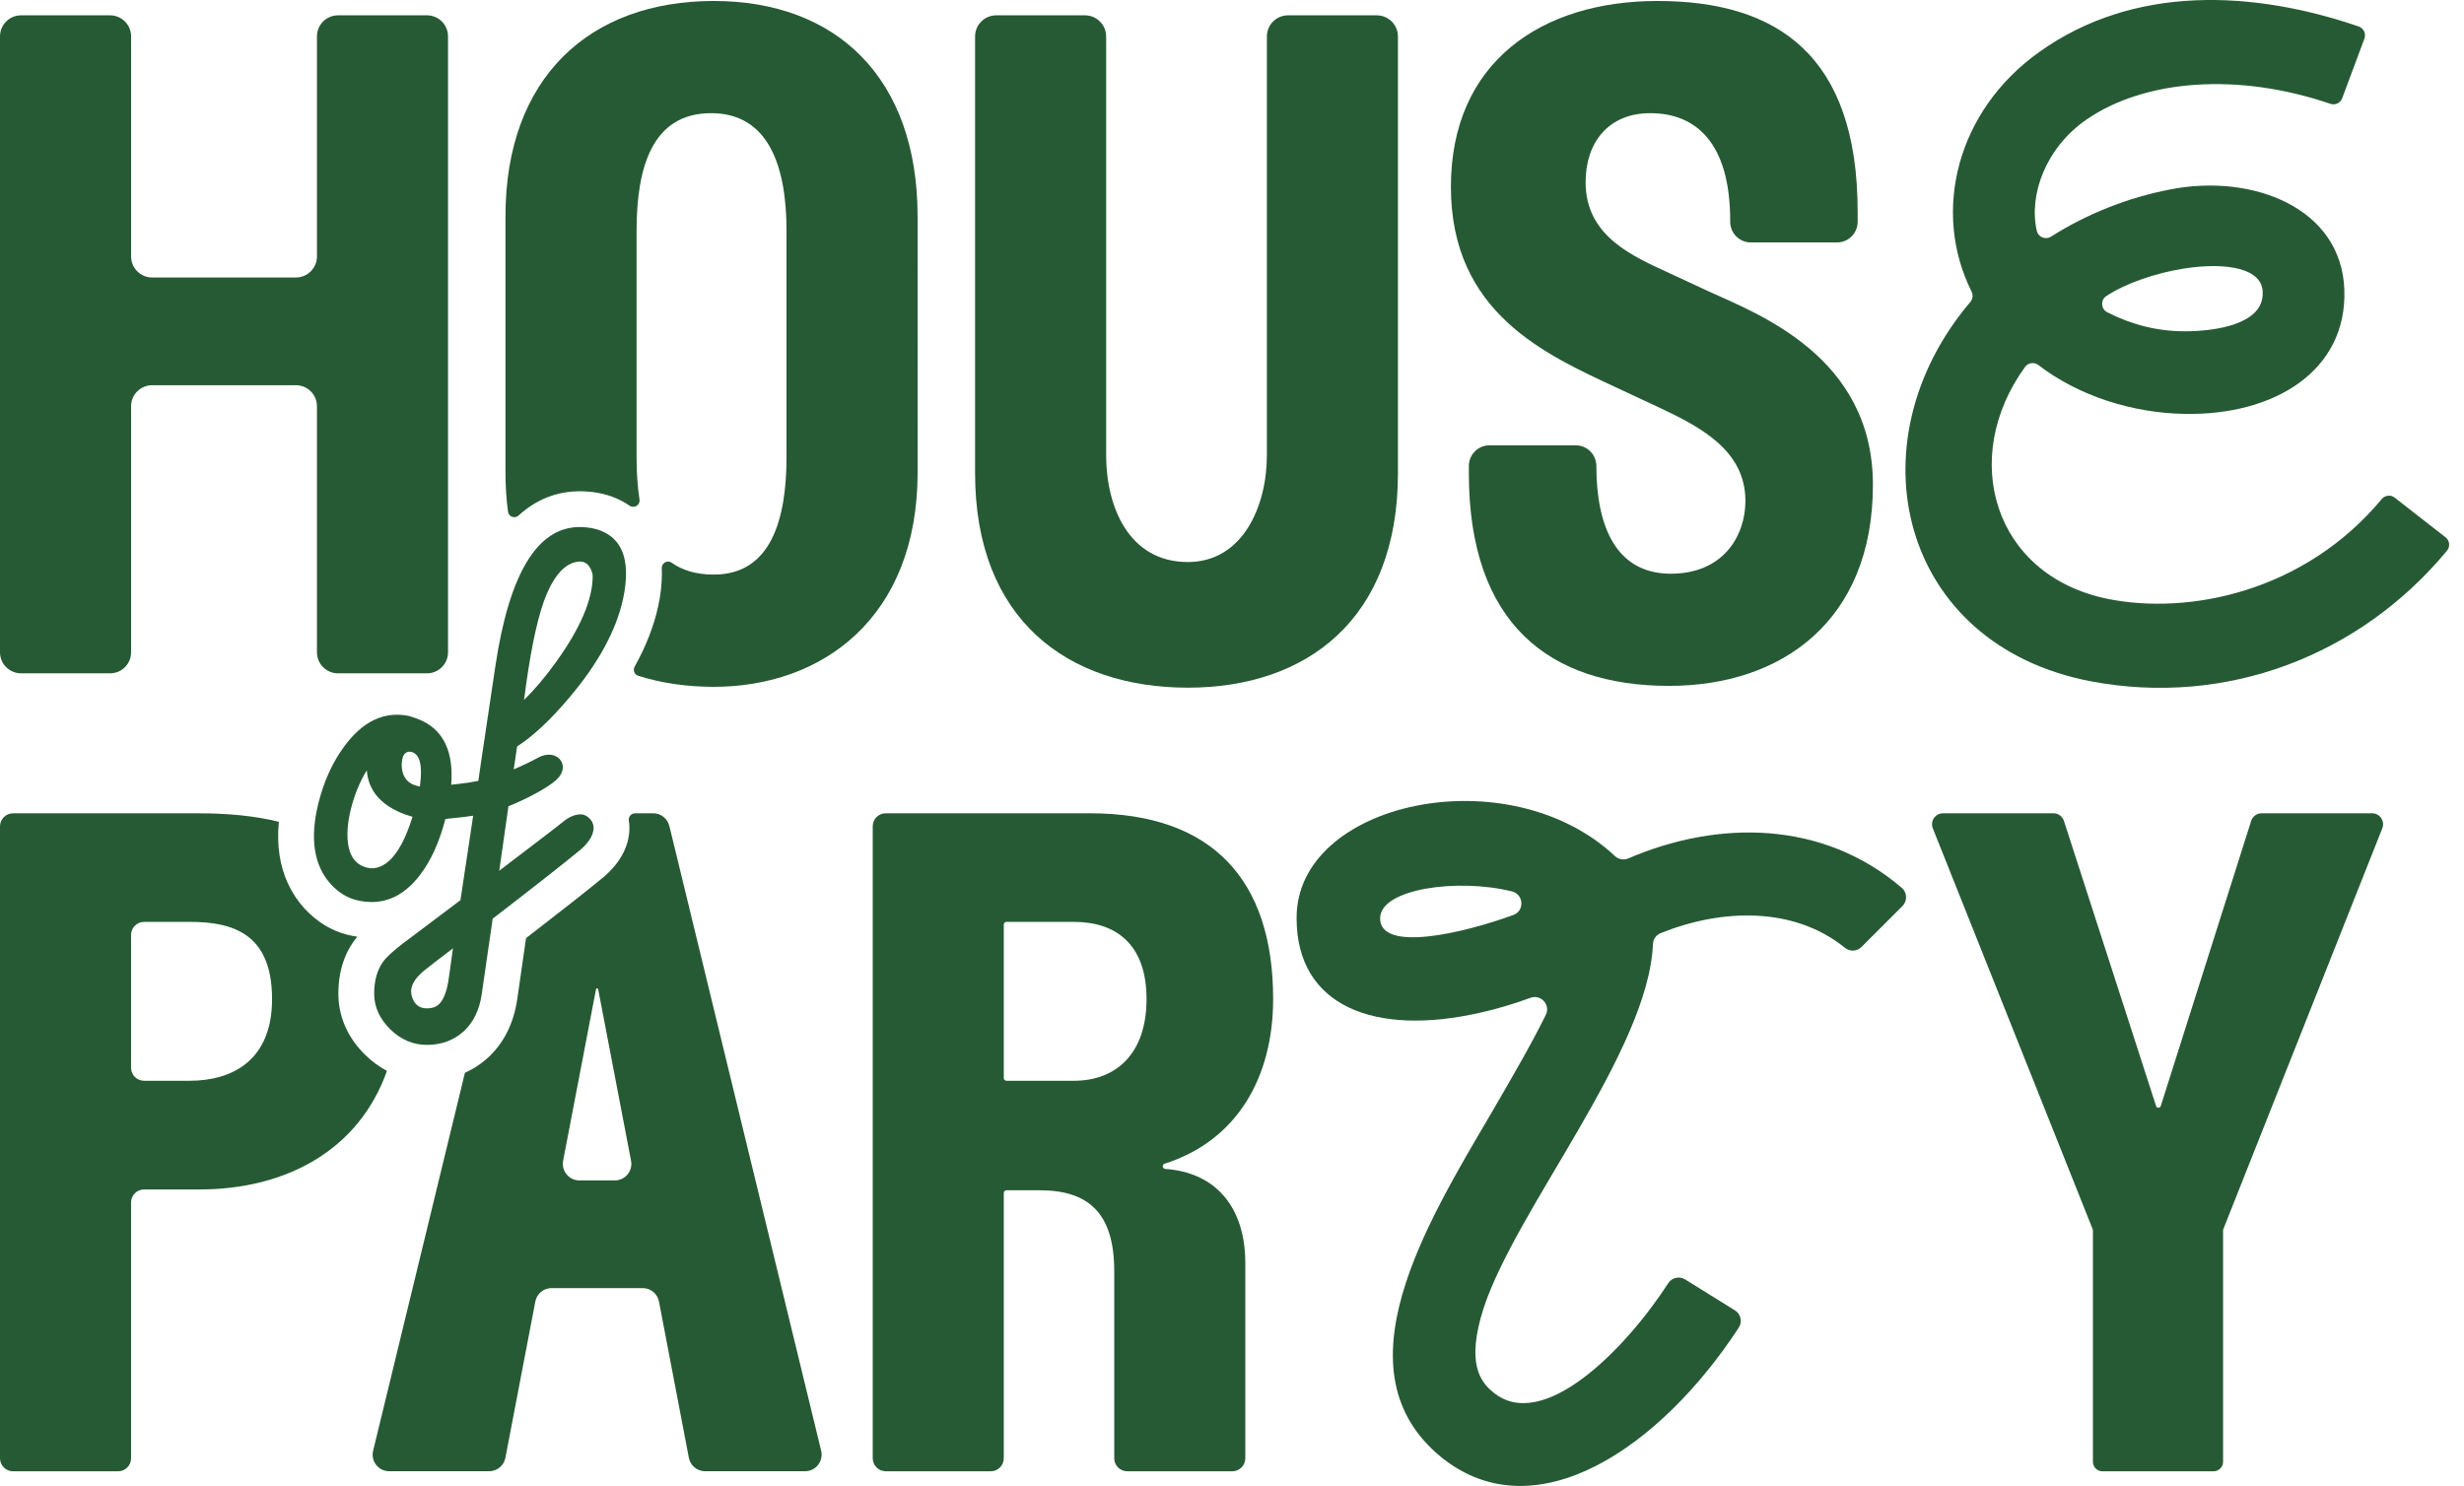
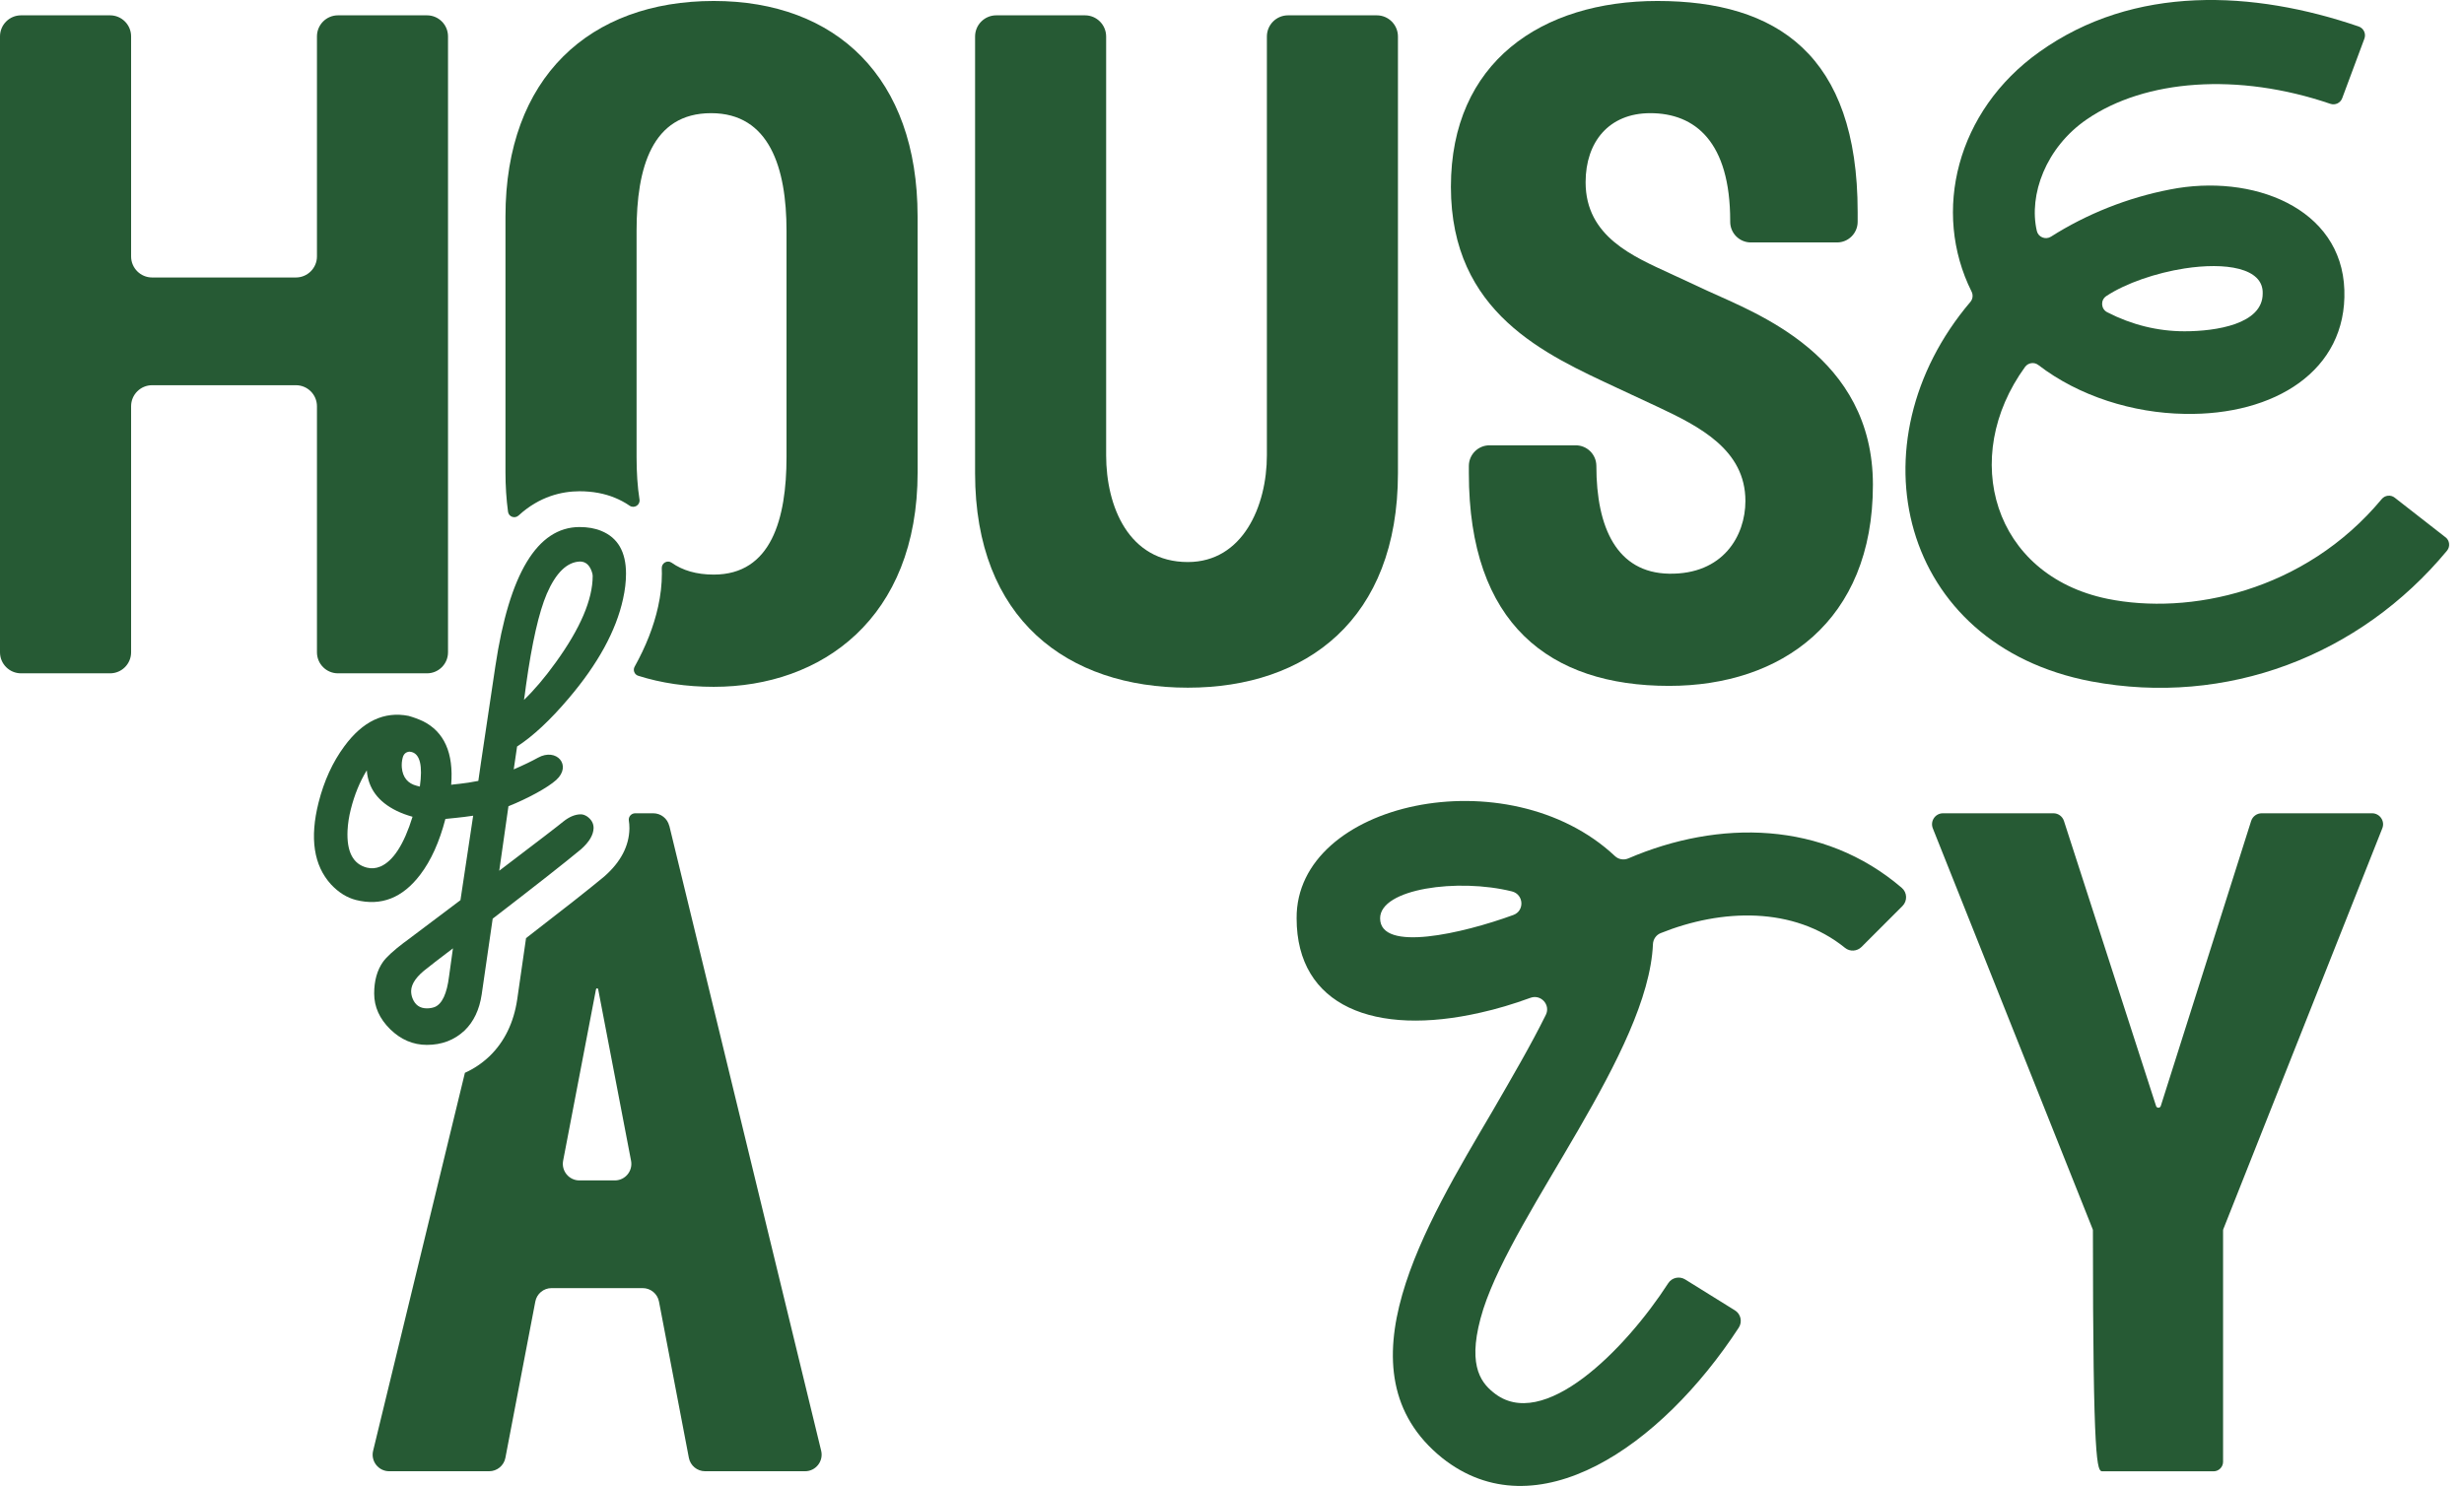
<svg xmlns="http://www.w3.org/2000/svg" width="63" height="38" viewBox="0 0 63 38" fill="none">
  <path d="M0.539 17.219H2.814C3.112 17.219 3.352 16.978 3.352 16.681V10.389C3.352 10.091 3.593 9.851 3.89 9.851H7.566C7.863 9.851 8.104 10.092 8.104 10.389V16.681C8.104 16.979 8.345 17.219 8.642 17.219H10.917C11.215 17.219 11.455 16.978 11.455 16.681V0.931C11.455 0.633 11.214 0.392 10.917 0.392H8.642C8.344 0.392 8.104 0.634 8.104 0.931V6.558C8.104 6.855 7.862 7.096 7.566 7.096H3.89C3.593 7.096 3.352 6.855 3.352 6.558V0.931C3.352 0.633 3.111 0.392 2.814 0.392H0.539C0.241 0.392 0 0.633 0 0.931V16.681C0 16.979 0.242 17.219 0.539 17.219Z" fill="#265A34" />
  <path d="M30.371 17.586C33.402 17.586 35.743 15.842 35.743 12.1V0.934C35.743 0.635 35.501 0.392 35.202 0.392H32.933C32.633 0.392 32.392 0.635 32.392 0.934V11.641C32.392 12.949 31.772 14.373 30.371 14.373C28.856 14.373 28.282 12.949 28.282 11.641V0.934C28.282 0.635 28.04 0.392 27.741 0.392H25.473C25.173 0.392 24.931 0.635 24.931 0.934V12.1C24.931 15.842 27.296 17.586 30.371 17.586Z" fill="#265A34" />
  <path d="M41.343 9.919L42.377 10.401C43.455 10.906 44.627 11.503 44.627 12.811C44.627 13.707 44.053 14.694 42.675 14.671C41.344 14.648 40.816 13.5 40.816 11.916C40.816 11.624 40.58 11.388 40.288 11.388H38.084C37.793 11.388 37.556 11.624 37.556 11.916V12.1C37.556 15.957 39.622 17.54 42.675 17.54C45.545 17.54 47.887 15.887 47.887 12.398C47.887 9.093 44.902 8.013 43.663 7.44L42.722 7.003C41.781 6.567 40.541 6.062 40.541 4.661C40.541 3.629 41.138 2.894 42.195 2.894C43.343 2.894 44.238 3.629 44.238 5.649V5.672C44.238 5.963 44.474 6.2 44.766 6.2H46.97C47.261 6.2 47.497 5.963 47.497 5.672V5.419C47.496 1.402 45.43 0.025 42.377 0.025C39.416 0.025 37.097 1.586 37.097 4.777C37.097 8.014 39.53 9.07 41.344 9.919" fill="#265A34" />
-   <path d="M29.777 29.759C31.627 29.172 32.552 27.553 32.552 25.549C32.552 22.497 30.991 20.798 27.869 20.798H22.647C22.463 20.798 22.314 20.946 22.314 21.13V37.292C22.314 37.475 22.463 37.625 22.647 37.625H25.332C25.516 37.625 25.665 37.476 25.665 37.292V30.508C25.665 30.47 25.695 30.439 25.733 30.439H26.583C27.8 30.439 28.489 30.991 28.489 32.505V37.292C28.489 37.475 28.637 37.625 28.821 37.625H31.508C31.692 37.625 31.84 37.476 31.84 37.292V32.299C31.84 30.92 31.129 29.987 29.793 29.893C29.757 29.89 29.729 29.86 29.729 29.825C29.729 29.794 29.747 29.768 29.777 29.759ZM27.455 27.639H25.733C25.695 27.639 25.665 27.608 25.665 27.57V23.644C25.665 23.607 25.695 23.575 25.733 23.575H27.455C28.534 23.575 29.315 24.149 29.315 25.549C29.315 26.95 28.534 27.639 27.455 27.639Z" fill="#265A34" />
-   <path d="M60.649 20.798H57.827C57.704 20.798 57.595 20.878 57.558 20.994L55.247 28.284C55.238 28.31 55.215 28.328 55.187 28.328C55.159 28.328 55.136 28.311 55.127 28.284L52.771 20.993C52.733 20.877 52.625 20.798 52.503 20.798H49.68C49.481 20.798 49.345 20.999 49.419 21.184L53.508 31.439C53.511 31.446 53.512 31.453 53.512 31.462V37.382C53.512 37.516 53.621 37.626 53.755 37.626H56.597C56.731 37.626 56.84 37.516 56.84 37.382V31.462C56.84 31.453 56.842 31.446 56.844 31.439L60.911 21.183C60.985 20.999 60.848 20.798 60.649 20.798Z" fill="#265A34" />
+   <path d="M60.649 20.798H57.827C57.704 20.798 57.595 20.878 57.558 20.994L55.247 28.284C55.238 28.31 55.215 28.328 55.187 28.328C55.159 28.328 55.136 28.311 55.127 28.284L52.771 20.993C52.733 20.877 52.625 20.798 52.503 20.798H49.68C49.481 20.798 49.345 20.999 49.419 21.184L53.508 31.439C53.511 31.446 53.512 31.453 53.512 31.462C53.512 37.516 53.621 37.626 53.755 37.626H56.597C56.731 37.626 56.84 37.516 56.84 37.382V31.462C56.84 31.453 56.842 31.446 56.844 31.439L60.911 21.183C60.985 20.999 60.848 20.798 60.649 20.798Z" fill="#265A34" />
  <path d="M10.809 18.441C10.698 18.389 10.576 18.344 10.445 18.307C9.821 18.185 9.274 18.445 8.804 19.085C8.504 19.491 8.286 19.969 8.146 20.52C7.915 21.434 8.021 22.133 8.465 22.619C8.658 22.824 8.87 22.956 9.1 23.015C9.746 23.178 10.293 22.963 10.744 22.369C11.021 22.006 11.235 21.53 11.388 20.943C11.501 20.928 11.783 20.909 12.098 20.86L11.773 23.02C11.085 23.538 10.614 23.892 10.361 24.083C10.337 24.099 10.324 24.108 10.32 24.112C10.059 24.311 9.884 24.472 9.794 24.596C9.642 24.811 9.567 25.081 9.567 25.408C9.567 25.747 9.703 26.05 9.975 26.319C10.248 26.587 10.562 26.721 10.915 26.721C11.296 26.721 11.618 26.598 11.878 26.354C12.112 26.128 12.258 25.821 12.316 25.431L12.597 23.493C13.691 22.652 14.444 22.06 14.856 21.718C15.066 21.532 15.173 21.351 15.177 21.175C15.177 21.054 15.12 20.955 15.008 20.877C14.953 20.842 14.901 20.825 14.85 20.825C14.706 20.825 14.556 20.887 14.401 21.011C14.33 21.073 13.786 21.492 12.765 22.267L13 20.618C13.49 20.422 14.003 20.144 14.221 19.947C14.632 19.574 14.23 19.113 13.755 19.377C13.61 19.458 13.381 19.57 13.135 19.675L13.162 19.493L13.221 19.09C13.629 18.826 14.069 18.415 14.541 17.858C15.288 16.979 15.752 16.132 15.93 15.318C15.98 15.093 16.006 14.877 16.006 14.67C16.006 14.113 15.796 13.75 15.376 13.578C15.216 13.511 15.03 13.478 14.815 13.478C13.737 13.483 13.021 14.668 12.666 17.034L12.299 19.492L12.23 19.97C11.87 20.043 11.57 20.059 11.536 20.069C11.601 19.255 11.358 18.712 10.809 18.44M9.725 22.16C9.612 22.208 9.497 22.217 9.381 22.188C9.026 22.098 8.861 21.781 8.886 21.238C8.895 21.059 8.923 20.879 8.969 20.698C9.063 20.324 9.199 19.991 9.378 19.7C9.414 20.159 9.668 20.504 10.14 20.735C10.265 20.796 10.402 20.846 10.548 20.887C10.329 21.594 10.054 22.019 9.725 22.161M10.735 20.115C10.683 20.101 10.656 20.095 10.656 20.095C10.426 20.037 10.298 19.882 10.274 19.631C10.267 19.544 10.274 19.461 10.296 19.377C10.32 19.283 10.377 19.231 10.467 19.222C10.487 19.223 10.507 19.226 10.525 19.231C10.74 19.289 10.809 19.584 10.735 20.115ZM11.482 24.964C11.427 25.412 11.304 25.675 11.114 25.753C11.051 25.776 10.985 25.787 10.915 25.787C10.736 25.787 10.614 25.701 10.547 25.53C10.524 25.472 10.512 25.409 10.512 25.343C10.516 25.153 10.658 24.954 10.938 24.748C10.962 24.725 11.176 24.56 11.581 24.252L11.482 24.964ZM13.449 17.526C13.601 16.439 13.778 15.659 13.981 15.184C14.214 14.647 14.497 14.373 14.827 14.36C14.972 14.36 15.072 14.447 15.131 14.618C15.146 14.661 15.154 14.697 15.154 14.728C15.154 15.332 14.838 16.07 14.209 16.941C13.928 17.331 13.657 17.649 13.397 17.899C13.408 17.837 13.426 17.713 13.449 17.526Z" fill="#265A34" />
  <path d="M23.461 5.534C23.461 1.976 21.372 0.025 18.25 0.025C15.082 0.025 12.924 1.976 12.924 5.534V12.077C12.924 12.429 12.946 12.765 12.989 13.085C13.006 13.216 13.162 13.272 13.259 13.183C13.797 12.689 14.373 12.565 14.813 12.563H14.816C15.149 12.563 15.455 12.619 15.725 12.731C15.836 12.777 15.966 12.841 16.098 12.932C16.215 13.012 16.372 12.915 16.351 12.775C16.299 12.443 16.276 12.078 16.276 11.686V5.902C16.276 4.295 16.667 2.894 18.182 2.894C19.674 2.894 20.11 4.295 20.11 5.902V11.686C20.11 13.27 19.72 14.694 18.25 14.694C17.806 14.694 17.451 14.587 17.174 14.391C17.064 14.313 16.913 14.398 16.92 14.533C16.922 14.578 16.923 14.623 16.923 14.67C16.923 14.942 16.891 15.227 16.826 15.517C16.715 16.02 16.514 16.532 16.227 17.048C16.177 17.136 16.22 17.25 16.317 17.281C16.905 17.468 17.553 17.564 18.25 17.564C21.005 17.564 23.462 15.819 23.462 12.077L23.461 5.534Z" fill="#265A34" />
  <path d="M17.112 21.121C17.066 20.931 16.897 20.798 16.701 20.798H16.241C16.142 20.798 16.064 20.885 16.078 20.982C16.088 21.045 16.093 21.109 16.093 21.174V21.194C16.084 21.634 15.872 22.04 15.464 22.402L15.453 22.412L15.441 22.422C15.06 22.739 14.39 23.265 13.45 23.991L13.223 25.566C13.134 26.157 12.896 26.643 12.516 27.011L12.506 27.02C12.321 27.194 12.113 27.333 11.887 27.435L9.54 37.101C9.475 37.367 9.677 37.624 9.951 37.624H12.506C12.71 37.624 12.884 37.48 12.922 37.281L13.687 33.285C13.725 33.085 13.899 32.941 14.102 32.941H16.433C16.636 32.941 16.811 33.086 16.849 33.285L17.613 37.281C17.651 37.48 17.825 37.624 18.029 37.624H20.584C20.859 37.624 21.059 37.367 20.996 37.101L17.114 21.121H17.112ZM15.719 30.187H14.814C14.549 30.187 14.349 29.945 14.398 29.684L15.239 25.297C15.242 25.284 15.253 25.274 15.267 25.274C15.281 25.274 15.292 25.284 15.294 25.297L16.135 29.684C16.185 29.946 15.985 30.187 15.719 30.187Z" fill="#265A34" />
-   <path d="M9.332 26.971C8.886 26.532 8.651 25.991 8.651 25.408C8.651 24.89 8.783 24.438 9.047 24.067L9.051 24.062C9.077 24.027 9.104 23.991 9.135 23.954C9.049 23.942 8.962 23.924 8.876 23.902C8.474 23.8 8.111 23.581 7.798 23.246L7.789 23.237C7.444 22.859 7.228 22.398 7.147 21.868C7.107 21.603 7.101 21.317 7.13 21.016C6.506 20.862 5.819 20.799 5.097 20.799H0.334C0.15 20.799 0 20.947 0 21.132V37.292C0 37.476 0.15 37.626 0.334 37.626H3.018C3.203 37.626 3.351 37.477 3.351 37.292V30.751C3.351 30.567 3.501 30.418 3.685 30.418H5.097C7.292 30.418 9.168 29.432 9.894 27.386C9.693 27.279 9.505 27.142 9.332 26.971ZM4.844 27.639H3.685C3.501 27.639 3.351 27.49 3.351 27.305V23.908C3.351 23.724 3.501 23.575 3.685 23.575H4.844C5.923 23.575 6.956 23.85 6.956 25.549C6.956 27.133 5.923 27.639 4.844 27.639Z" fill="#265A34" />
  <path d="M48.623 22.703C46.615 20.985 43.948 20.958 41.634 21.952C41.519 22.001 41.385 21.98 41.293 21.894C38.555 19.326 33.13 20.508 33.152 23.484C33.152 25.734 35.15 26.515 37.858 25.895C38.26 25.806 38.691 25.678 39.132 25.517C39.399 25.42 39.65 25.698 39.524 25.953C39.147 26.717 38.658 27.555 38.157 28.42C36.458 31.313 34.14 35.077 36.871 37.282C39.279 39.199 42.466 37.002 44.457 33.952C44.554 33.803 44.51 33.603 44.359 33.51L43.086 32.719C42.94 32.629 42.747 32.671 42.654 32.815C41.56 34.509 39.446 36.654 38.18 35.606C37.836 35.33 37.492 34.849 37.927 33.471C38.757 30.917 42.145 26.896 42.263 24.143C42.269 24.019 42.345 23.909 42.46 23.863C44.014 23.238 45.858 23.173 47.174 24.24C47.299 24.342 47.481 24.33 47.595 24.217L48.643 23.169C48.773 23.038 48.765 22.824 48.624 22.704M38.693 23.399C37.398 23.872 35.287 24.361 35.287 23.484C35.287 22.725 37.279 22.452 38.658 22.796C38.96 22.872 38.987 23.292 38.693 23.399Z" fill="#265A34" />
  <path d="M62.526 13.739L61.229 12.727C61.127 12.646 60.979 12.663 60.896 12.763C58.92 15.137 55.964 15.738 53.881 15.313C50.959 14.71 50.095 11.701 51.777 9.383C51.856 9.275 52.01 9.252 52.116 9.334C53.155 10.133 54.535 10.563 55.855 10.584C58.151 10.63 60.01 9.482 59.941 7.416C59.873 5.304 57.577 4.432 55.487 4.845C54.399 5.054 53.348 5.475 52.44 6.052C52.301 6.14 52.115 6.066 52.078 5.906C51.865 4.985 52.307 3.772 53.353 3.054C54.844 2.03 57.22 1.848 59.583 2.655C59.706 2.697 59.841 2.634 59.886 2.511L60.453 0.989C60.501 0.862 60.434 0.721 60.306 0.677C57.628 -0.24 54.568 -0.407 52.137 1.332C50.028 2.835 49.389 5.413 50.41 7.458C50.453 7.544 50.441 7.648 50.38 7.72C47.321 11.32 48.565 16.494 53.469 17.425C56.923 18.075 60.334 16.775 62.566 14.082C62.652 13.977 62.634 13.822 62.528 13.739M53.855 7.571C54.353 7.242 55.127 6.978 55.855 6.865C56.889 6.705 57.876 6.843 57.853 7.508C57.853 8.289 56.66 8.472 55.855 8.472C55.17 8.472 54.502 8.306 53.878 7.985C53.714 7.901 53.702 7.672 53.855 7.571" fill="#265A34" />
</svg>